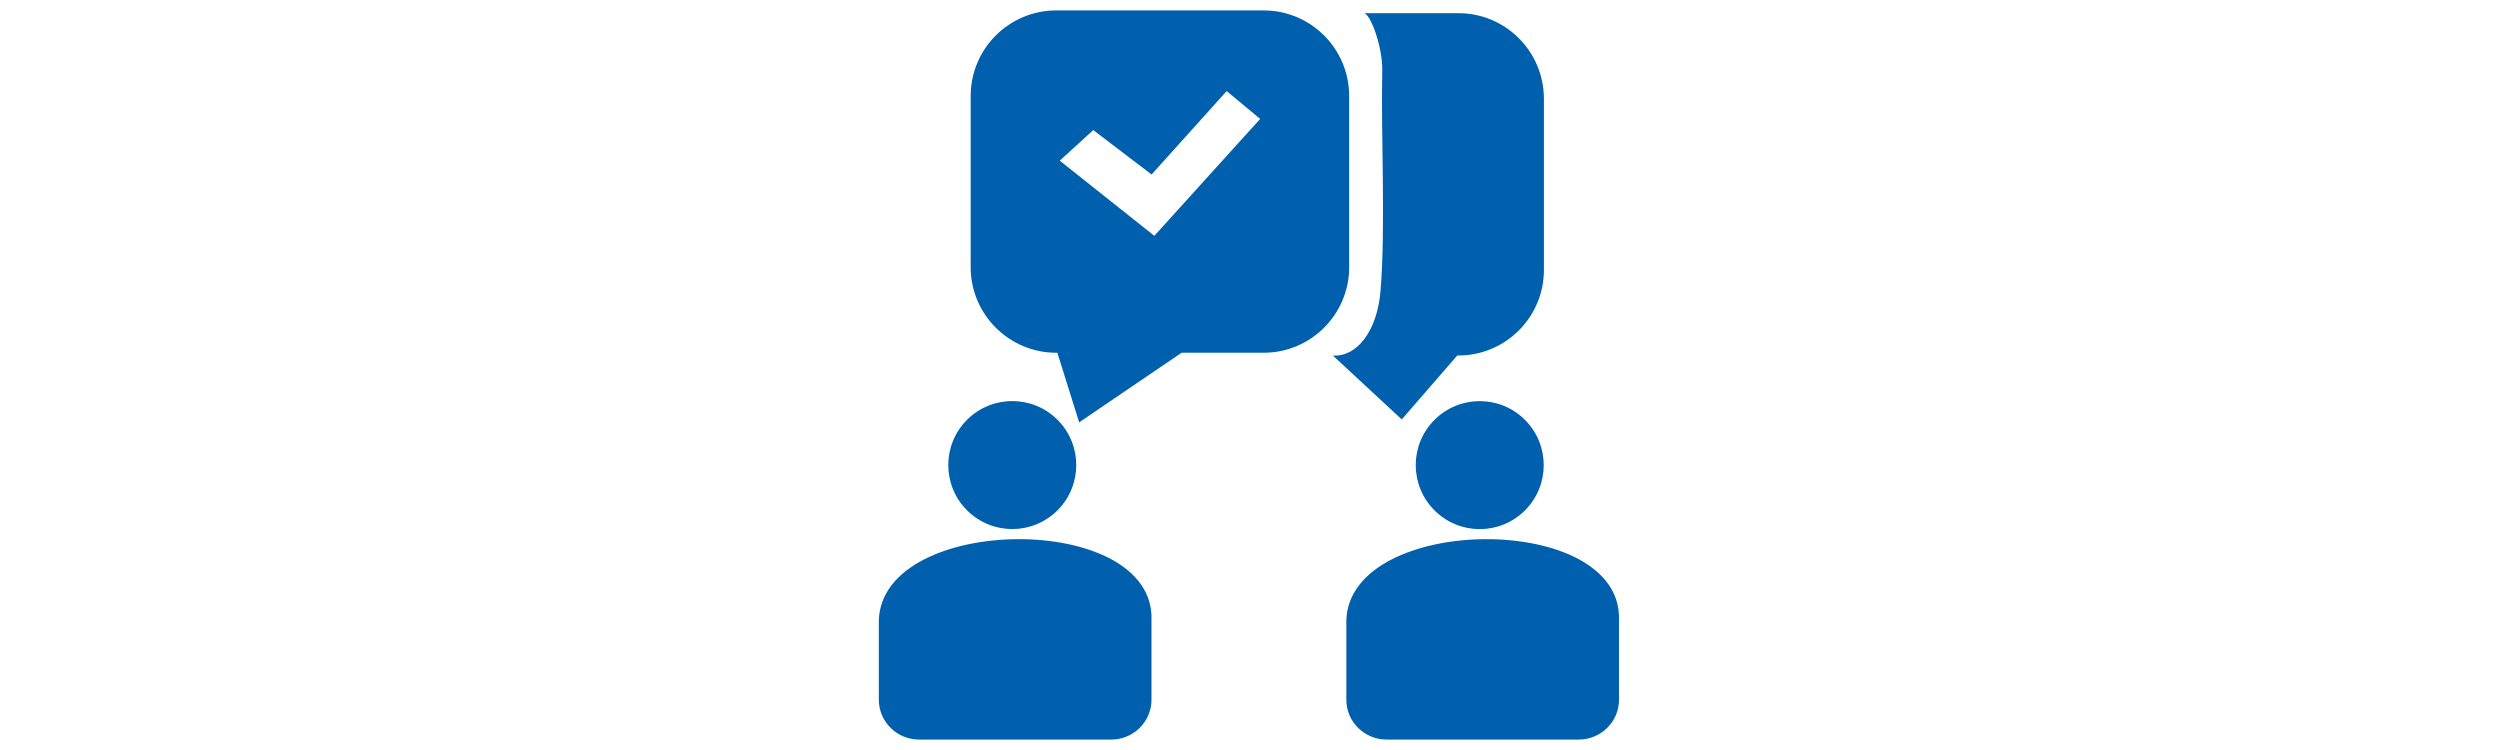
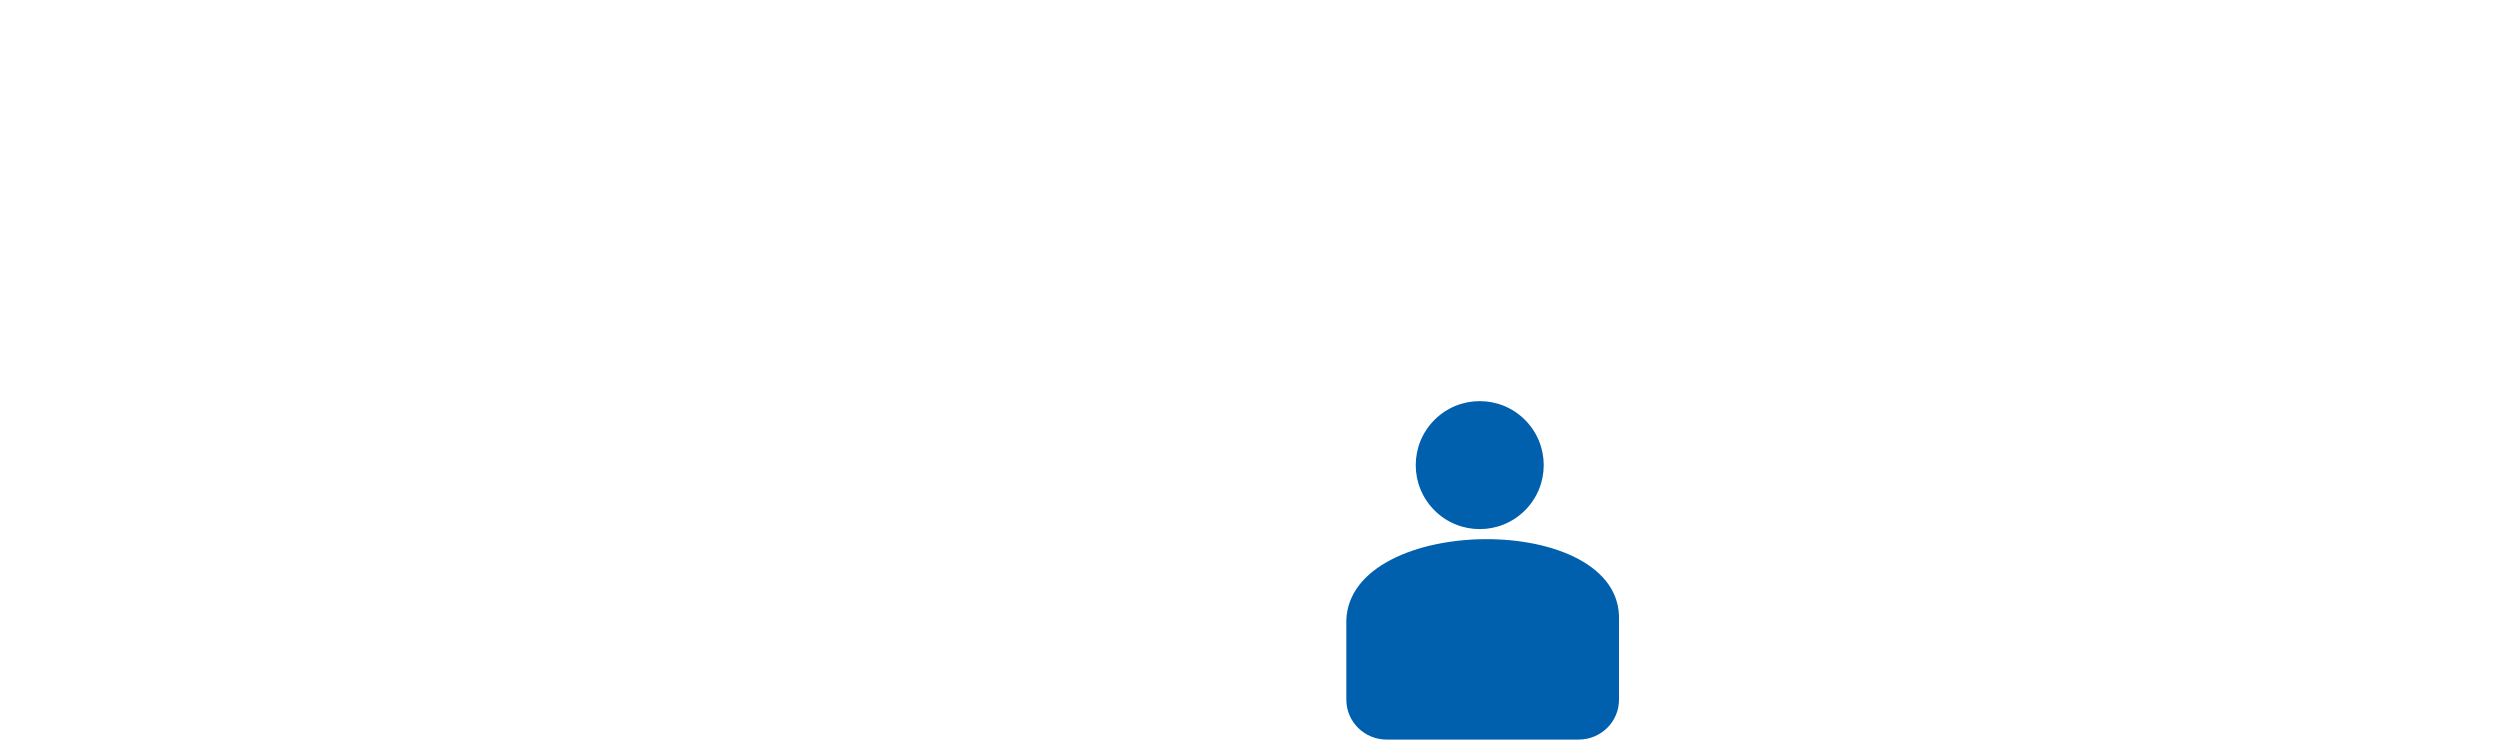
<svg xmlns="http://www.w3.org/2000/svg" enable-background="new 0 0 300 90" version="1.1" viewBox="0 0 300 90" xml:space="preserve">
  <style type="text/css">
	.st0{fill-rule:evenodd;clip-rule:evenodd;fill:#0060AE;}
</style>
-   <path class="st0" d="m174.87 42.66h0.13c5.67 0 10.27-4.6 10.27-10.27v-20.54c0-5.67-4.6-10.27-10.27-10.27h-11.39c0.81-0.1 2.33 4.08 2.26 6.92-0.17 7.39 0.43 18.83-0.21 26.44-0.4 4.78-2.82 7.9-5.71 7.73l8.26 7.66 6.66-7.67z" />
-   <ellipse class="st0" transform="matrix(.707 -.707 .707 .707 -3.872 102.25)" cx="121.49" cy="55.8" rx="7.68" ry="7.68" />
-   <path class="st0" d="m105.46 74.42v9.55c0 2.64 2.17 4.78 4.84 4.78h23.04c2.67 0 4.84-2.14 4.84-4.78v-9.55c0.45-13.1-32.29-12.82-32.72 0z" />
  <ellipse class="st0" transform="matrix(.707 -.707 .707 .707 12.561 141.92)" cx="177.59" cy="55.8" rx="7.68" ry="7.68" />
  <path class="st0" d="m161.56 74.42v9.55c0 2.64 2.17 4.78 4.84 4.78h23.04c2.67 0 4.84-2.14 4.84-4.78v-9.55c0.46-13.1-32.28-12.82-32.72 0z" />
-   <path class="st0" d="m161.9 11.52c0-5.67-4.6-10.27-10.27-10.27h-24.88c-5.67 0-10.27 4.6-10.27 10.27v20.54c0 5.67 4.6 10.27 10.27 10.27h0.13l2.62 8.35 12.29-8.35h9.84c5.67 0 10.27-4.6 10.27-10.27v-20.54zm-23.38 16.78l-11.35-9.02 4.02-3.67 7 5.33 9.01-10.01 4.02 3.34-12.7 14.03z" />
</svg>